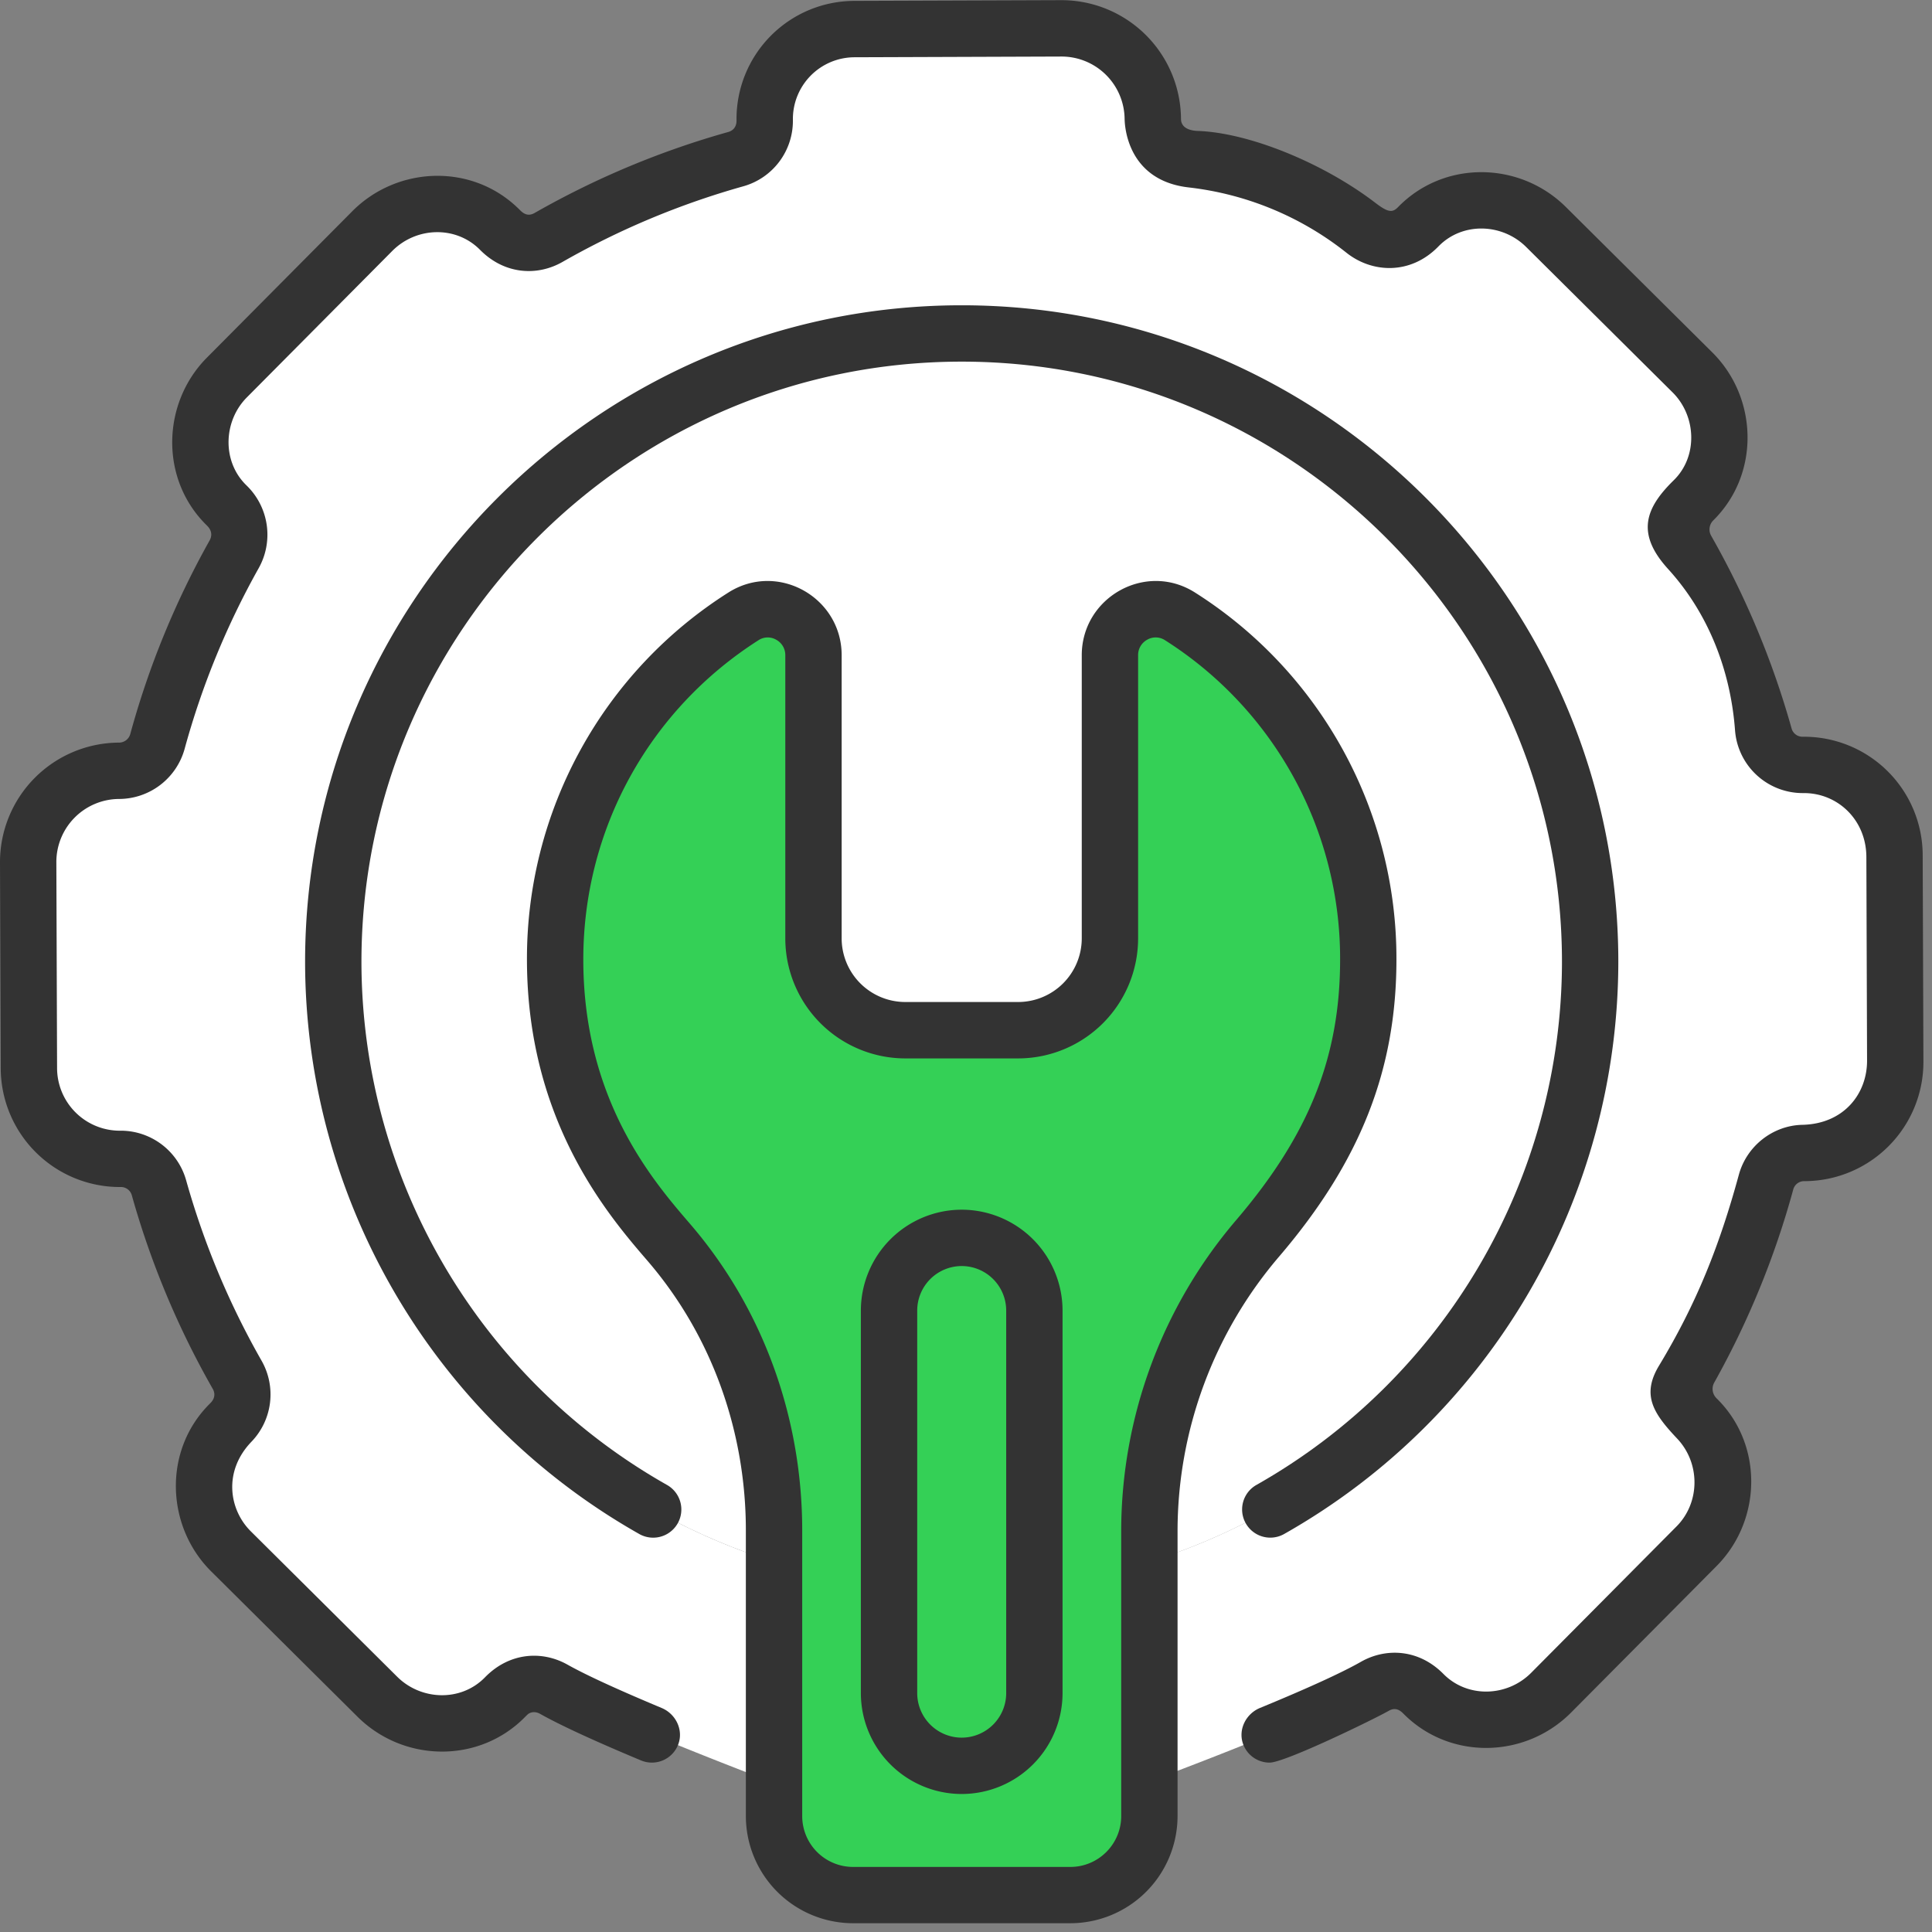
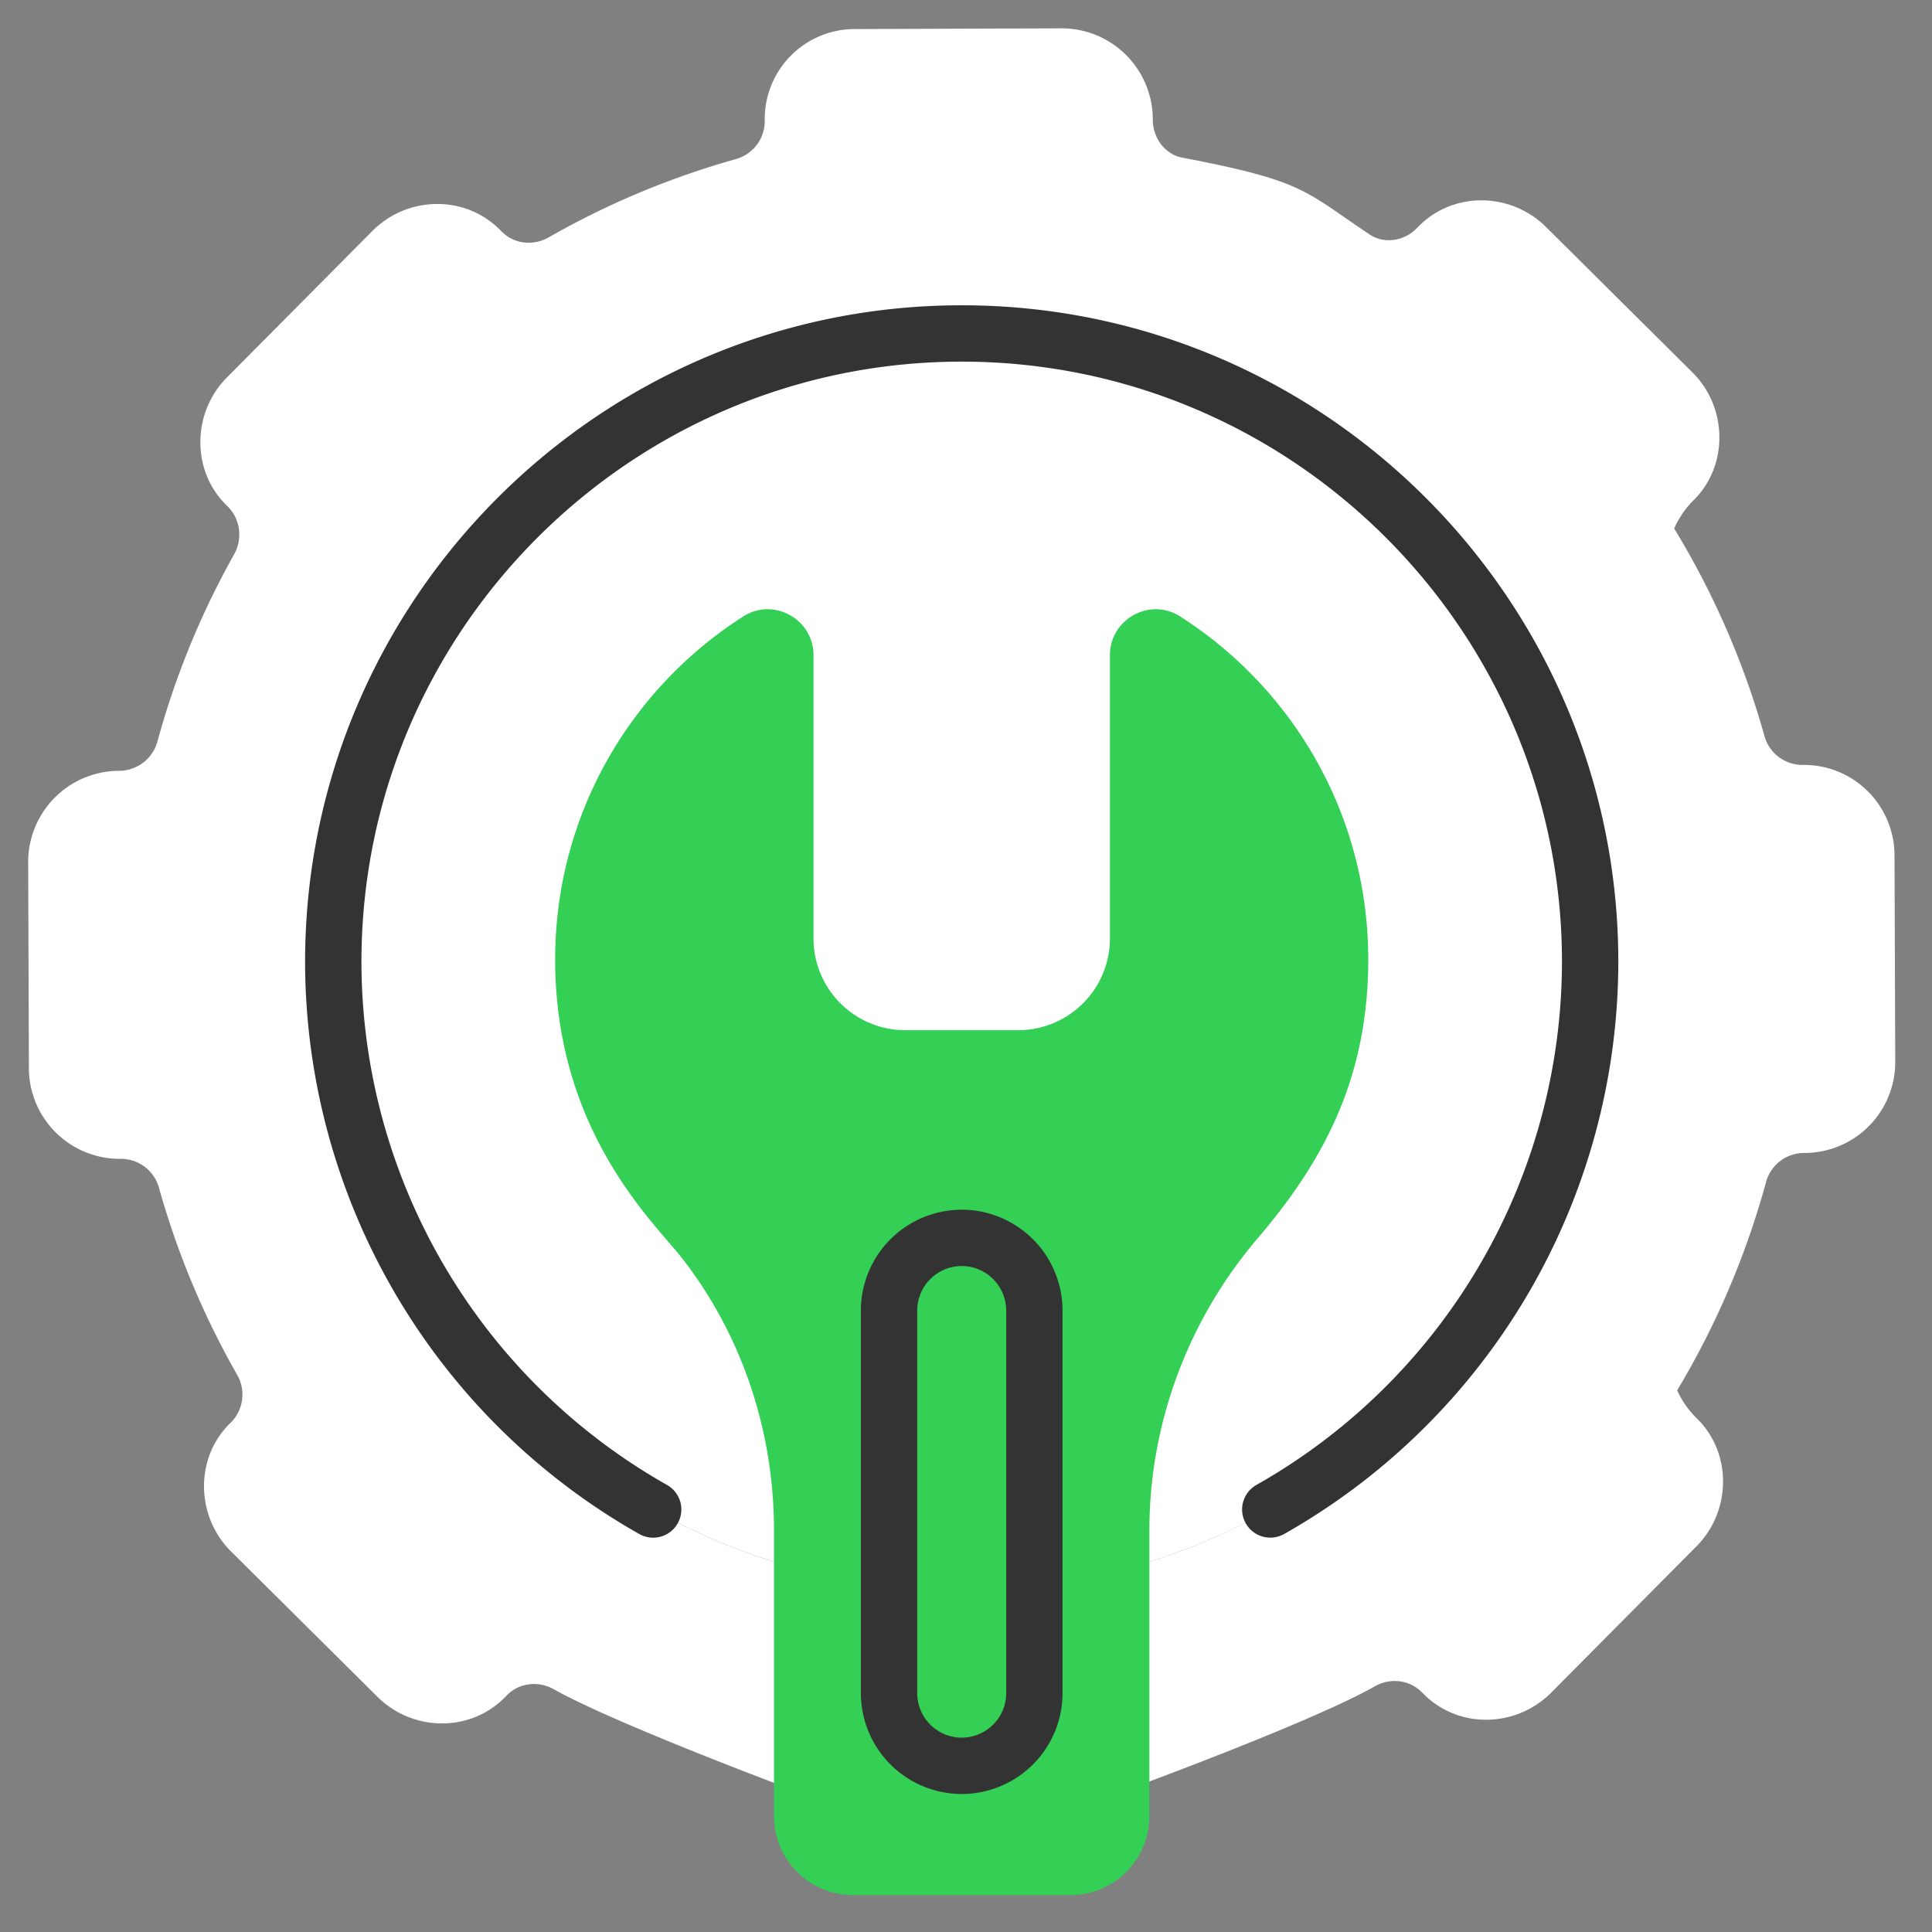
<svg xmlns="http://www.w3.org/2000/svg" width="72" height="72">
  <rect width="100%" height="100%" fill="#808080" stroke="none" />
  <g fill="none">
    <path d="M35.84 59.267c-12.935 0-23.42-10.486-23.42-23.42 0-12.935 10.485-23.42 23.42-23.42 12.935 0 23.42 10.485 23.42 23.42 0 12.934-10.485 23.42-23.42 23.42z" fill="#FFF" />
    <path d="M35.84 12.426c-1.565 0-3.094.155-4.573.448C42.012 15 50.114 24.477 50.114 35.847s-8.102 20.845-18.847 22.972c1.479.293 3.008.448 4.573.448 12.935 0 23.42-10.486 23.42-23.42 0-12.935-10.485-23.42-23.42-23.42z" />
    <path d="M70.603 31.87a3.376 3.376 0 00-3.398-3.364h-.066a1.468 1.468 0 01-1.383-1.079 30.876 30.876 0 00-3.364-7.731c.169-.386.41-.744.722-1.053 1.312-1.294 1.267-3.465-.041-4.764L57.616 8.46c-1.317-1.308-3.47-1.339-4.764-.008a3.333 3.333 0 01-.11.108c-.457.43-1.174.53-1.696.181-2.466-1.648-2.443-1.998-6.995-2.868-.638-.122-1.075-.729-1.09-1.377V4.43a3.396 3.396 0 00-3.408-3.374l-7.713.027a3.353 3.353 0 00-3.34 3.399l-.001.064A1.469 1.469 0 0127.42 5.93a30.876 30.876 0 00-6.976 2.918c-.545.311-1.236.256-1.697-.17a3.335 3.335 0 01-.11-.107c-1.304-1.322-3.457-1.276-4.765.042L8.454 14.07c-1.299 1.308-1.33 3.48-.008 4.764l.044.044c.469.473.56 1.2.235 1.78a30.887 30.887 0 00-2.859 6.978 1.486 1.486 0 01-1.428 1.09h-.014a3.397 3.397 0 00-3.374 3.408l.027 7.679a3.386 3.386 0 003.398 3.374h.065a1.47 1.47 0 011.385 1.08 30.884 30.884 0 002.913 6.968 1.476 1.476 0 01-.273 1.815c-1.312 1.294-1.266 3.465.042 4.764l5.457 5.419c1.317 1.308 3.47 1.339 4.764.008a3.48 3.48 0 01.11-.109c.458-.429 1.149-.488 1.695-.181 2.23 1.253 8.521 3.607 8.521 3.607l13.372-.053s6.488-2.392 8.708-3.66c.546-.312 1.24-.257 1.7.17.037.034.073.069.109.105 1.304 1.322 3.456 1.277 4.765-.04l5.418-5.457c1.299-1.308 1.33-3.48.008-4.765a3.385 3.385 0 01-.73-1.047 30.882 30.882 0 003.31-7.755 1.468 1.468 0 011.44-1.088h.002a3.386 3.386 0 003.374-3.398l-.027-7.7zM35.84 59.266c-12.935 0-23.42-10.486-23.42-23.42 0-12.935 10.485-23.42 23.42-23.42 12.935 0 23.42 10.485 23.42 23.42 0 12.934-10.485 23.42-23.42 23.42z" fill="#FFF" />
-     <path d="M43.977 22.972c-1.13-.722-2.613.105-2.613 1.446v10.554c0 .106-.006.212-.015.316.004.155.007.31.007.466 0 4.35-1.606 7.448-4.114 10.385-2.596 3.042-4.11 6.859-4.11 10.858v7.502c0 4.9-.139 5.168-2.11 6.02.246.066.502.105.768.105h8.1a2.944 2.944 0 002.944-2.945V57.036c0-3.999 1.447-7.855 4.043-10.897 2.508-2.937 4.114-6.035 4.114-10.385 0-5.373-2.797-10.092-7.014-12.782z" />
-     <path d="M35.84 65.807a2.708 2.708 0 01-2.708-2.707V48.84a2.708 2.708 0 015.416 0V63.1a2.708 2.708 0 01-2.708 2.707z" fill="#FFF" />
    <path d="M31.79 70.624h8.1a2.944 2.944 0 002.944-2.945V57.036c0-3.999 1.447-7.855 4.043-10.897 2.508-2.937 4.114-6.035 4.114-10.385 0-5.373-2.797-10.092-7.014-12.783-1.13-.72-2.613.106-2.613 1.447v10.554a3.421 3.421 0 01-3.421 3.42h-4.206a3.421 3.421 0 01-3.42-3.42V24.418c0-1.342-1.483-2.168-2.614-1.447-4.217 2.69-7.014 7.41-7.014 12.783 0 6.392 3.677 9.792 4.706 11.106 2.268 2.894 3.45 6.492 3.45 10.17v10.65a2.944 2.944 0 002.945 2.944z" fill="#34D056" />
-     <path d="M52.041 35.754a16.141 16.141 0 00-7.5-13.668c-1.843-1.175-4.227.178-4.227 2.332v10.554a2.374 2.374 0 01-2.371 2.37h-4.206a2.374 2.374 0 01-2.371-2.37V24.418c0-2.16-2.389-3.505-4.228-2.332a16.141 16.141 0 00-7.5 13.668c0 6.016 3.031 9.536 4.488 11.227 2.468 2.865 3.67 6.473 3.67 10.048v10.65a3.999 3.999 0 003.994 3.994h8.1a3.999 3.999 0 003.994-3.994V57.036a15.76 15.76 0 013.792-10.216c3.02-3.536 4.365-6.949 4.365-11.066zM41.784 57.036V67.68c0 1.045-.85 1.895-1.894 1.895h-8.1a1.896 1.896 0 01-1.894-1.895V57.03c0-4.059-1.372-8.16-4.178-11.418-1.391-1.615-3.98-4.62-3.98-9.856 0-4.843 2.442-9.29 6.53-11.898a.626.626 0 01.653-.02.65.65 0 01.345.581v10.554a4.476 4.476 0 004.471 4.471h4.206a4.476 4.476 0 004.471-4.47V24.417a.65.65 0 01.345-.58.63.63 0 01.654.02 14.05 14.05 0 016.529 11.897c0 3.63-1.156 6.531-3.863 9.703a17.859 17.859 0 00-4.295 11.578z" fill="#333" />
-     <path d="M71.653 31.866a4.424 4.424 0 00-4.453-4.41h-.044a.42.42 0 01-.39-.312 31.94 31.94 0 00-2.995-7.176.476.476 0 01.078-.575l.002-.002c1.74-1.717 1.672-4.559-.038-6.257l-5.457-5.419c-1.723-1.711-4.547-1.753-6.256.005-.212.218-.38.195-.846-.162-1.933-1.48-4.695-2.61-6.612-2.678-.68-.024-.625-.439-.63-.456A4.454 4.454 0 0039.564.006h-.016l-7.712.027a4.402 4.402 0 00-4.388 4.453c-.004.014.03.338-.312.434a31.972 31.972 0 00-7.213 3.017c-.222.127-.39.049-.54-.102-1.748-1.773-4.572-1.658-6.256.039L7.709 13.33c-1.681 1.693-1.762 4.538.004 6.256.007.014.28.233.096.56a31.971 31.971 0 00-2.955 7.213.436.436 0 01-.421.316h-.015A4.455 4.455 0 000 32.138l.027 7.679a4.441 4.441 0 004.436 4.42h.061a.42.42 0 01.39.314 31.974 31.974 0 003.013 7.205c.18.317-.091.533-.099.547-1.761 1.736-1.648 4.58.04 6.256l5.456 5.419c1.726 1.714 4.55 1.75 6.256-.005l.076-.074c.115-.108.305-.121.463-.033.761.428 2.03 1.013 3.77 1.74a1.05 1.05 0 001.386-.595c.205-.537-.088-1.14-.62-1.361-1.643-.687-2.823-1.23-3.507-1.614-.943-.53-2.162-.461-3.073.472-.895.92-2.379.866-3.272-.02l-5.456-5.42c-.809-.802-1.041-2.235.027-3.342a2.54 2.54 0 00.377-3.011 29.874 29.874 0 01-2.815-6.732 2.533 2.533 0 00-2.38-1.845h-.083c-.003 0-.007-.002-.01 0a2.339 2.339 0 01-2.336-2.329L2.1 32.13a2.35 2.35 0 012.326-2.355h.018a2.543 2.543 0 002.435-1.862 29.875 29.875 0 012.762-6.74 2.554 2.554 0 00-.407-3.036l-.055-.055c-.912-.887-.858-2.388.02-3.272l5.419-5.457c.903-.909 2.382-.945 3.271-.043.913.924 2.133.99 3.076.45a29.872 29.872 0 016.739-2.818 2.533 2.533 0 001.845-2.473 2.302 2.302 0 012.295-2.335l7.713-.027h.008a2.351 2.351 0 012.346 2.332c.006.015-.033 2.27 2.389 2.546a11.553 11.553 0 015.882 2.437c.954.756 2.385.83 3.424-.238.89-.916 2.372-.87 3.271.022l5.456 5.418c.883.876.953 2.381.044 3.272-1.057 1.035-1.422 1.979-.213 3.308 1.507 1.656 2.33 3.787 2.496 6.02a2.529 2.529 0 002.535 2.332h.033c1.264 0 2.32 1.001 2.326 2.378l.026 7.586c.005 1.236-.86 2.365-2.414 2.399-1.1.025-2.072.79-2.364 1.86-.716 2.623-1.566 4.782-2.972 7.11-.667 1.103-.212 1.786.672 2.722.873.924.857 2.388-.02 3.272l-5.42 5.458c-.896.902-2.378.947-3.271.041-.912-.923-2.134-.987-3.077-.449-.697.398-1.996.992-3.757 1.717-.527.217-.824.81-.63 1.345.156.43.56.693.988.693.57 0 3.893-1.619 4.44-1.931.223-.128.393-.05.54.1 1.72 1.744 4.543 1.69 6.258-.038l5.418-5.456c1.7-1.71 1.747-4.553-.005-6.257l-.002-.003a.487.487 0 01-.076-.585 31.951 31.951 0 002.94-7.185.42.42 0 01.386-.315h.046a4.441 4.441 0 004.42-4.452l-.027-7.7z" fill="#333" />
    <path d="M13.47 35.847c0-12.336 10.035-22.37 22.37-22.37s22.37 10.034 22.37 22.37a22.424 22.424 0 01-11.386 19.492 1.05 1.05 0 001.032 1.829A24.527 24.527 0 0060.31 35.847c0-13.493-10.977-24.47-24.47-24.47-13.493 0-24.47 10.977-24.47 24.47a24.527 24.527 0 0012.455 21.322 1.05 1.05 0 101.033-1.829A22.424 22.424 0 0113.47 35.847z" fill="#333" />
    <path d="M35.84 45.082a3.762 3.762 0 00-3.758 3.758V63.1a3.762 3.762 0 003.758 3.757 3.762 3.762 0 003.758-3.757V48.84a3.762 3.762 0 00-3.758-3.758zM37.498 63.1a1.66 1.66 0 01-1.658 1.657 1.66 1.66 0 01-1.658-1.657V48.84a1.66 1.66 0 011.658-1.658 1.66 1.66 0 011.658 1.658V63.1z" fill="#333" />
  </g>
</svg>